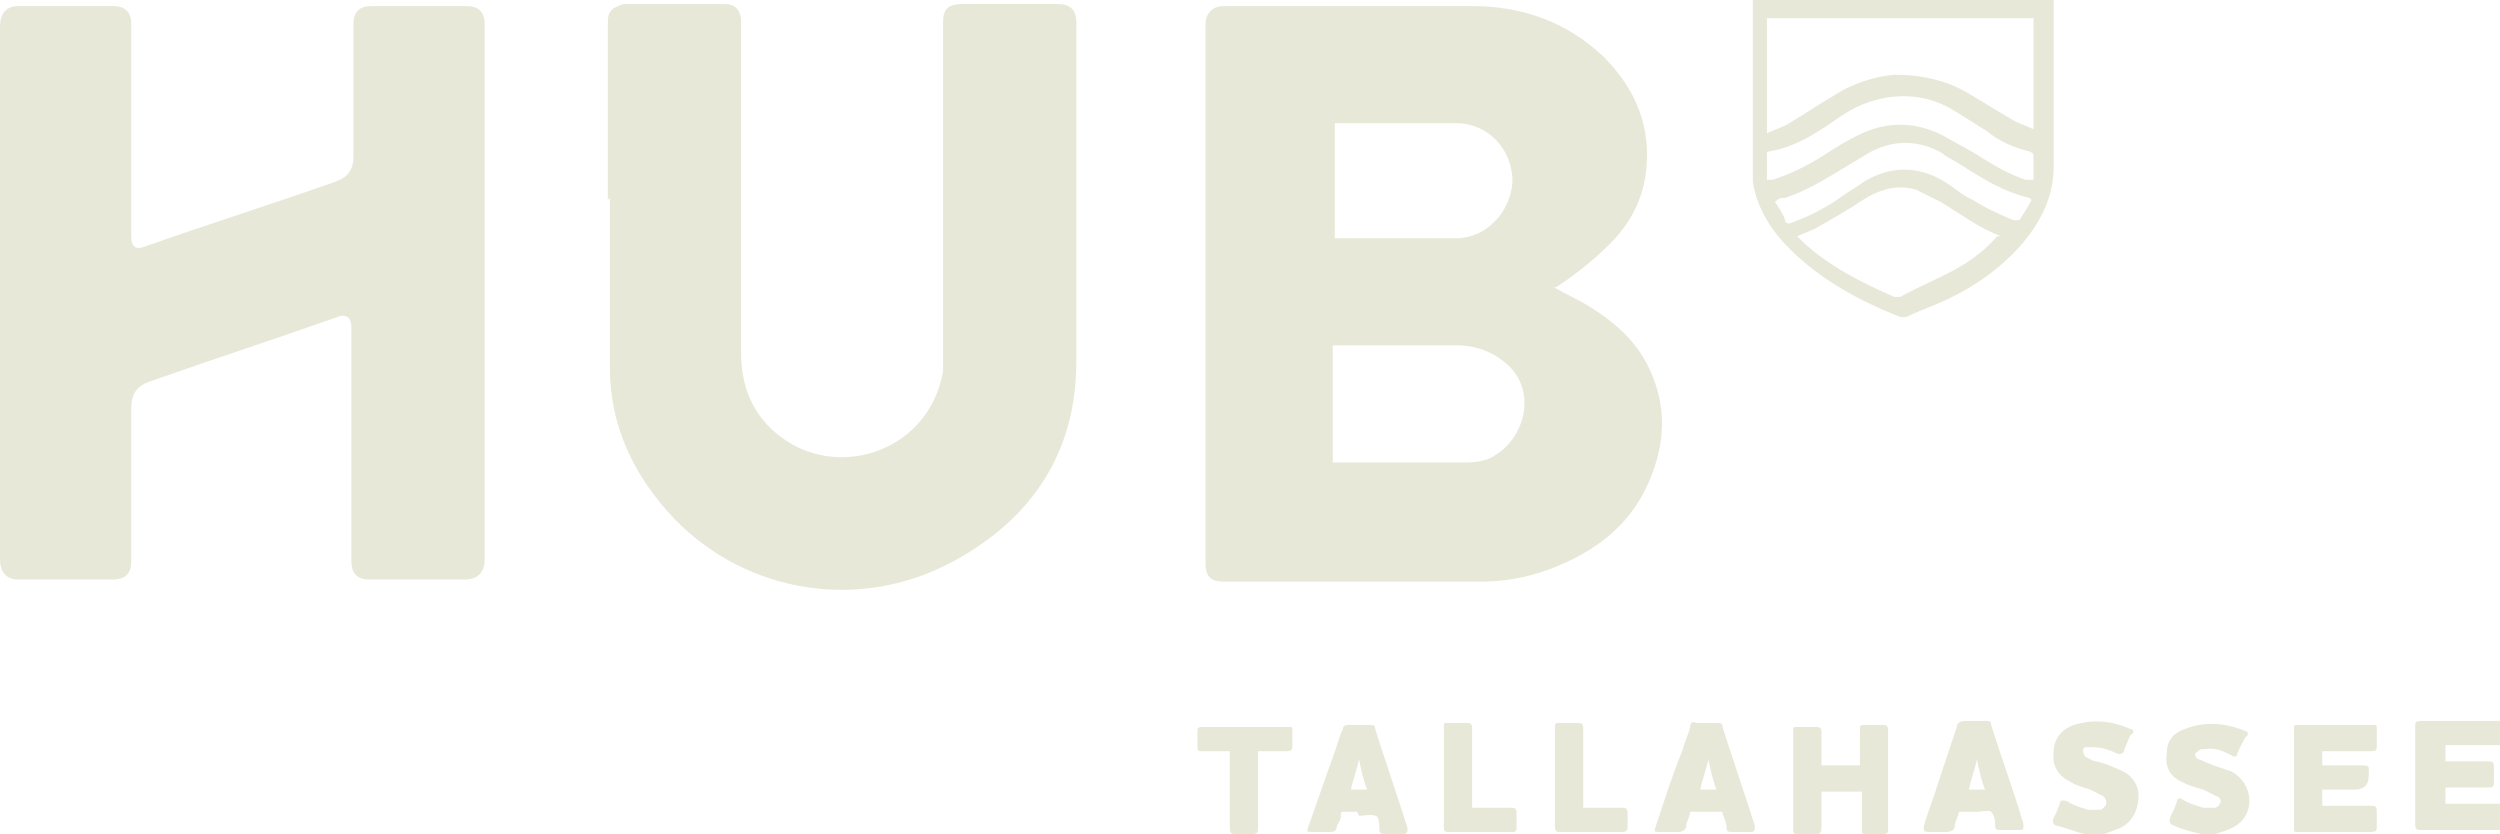
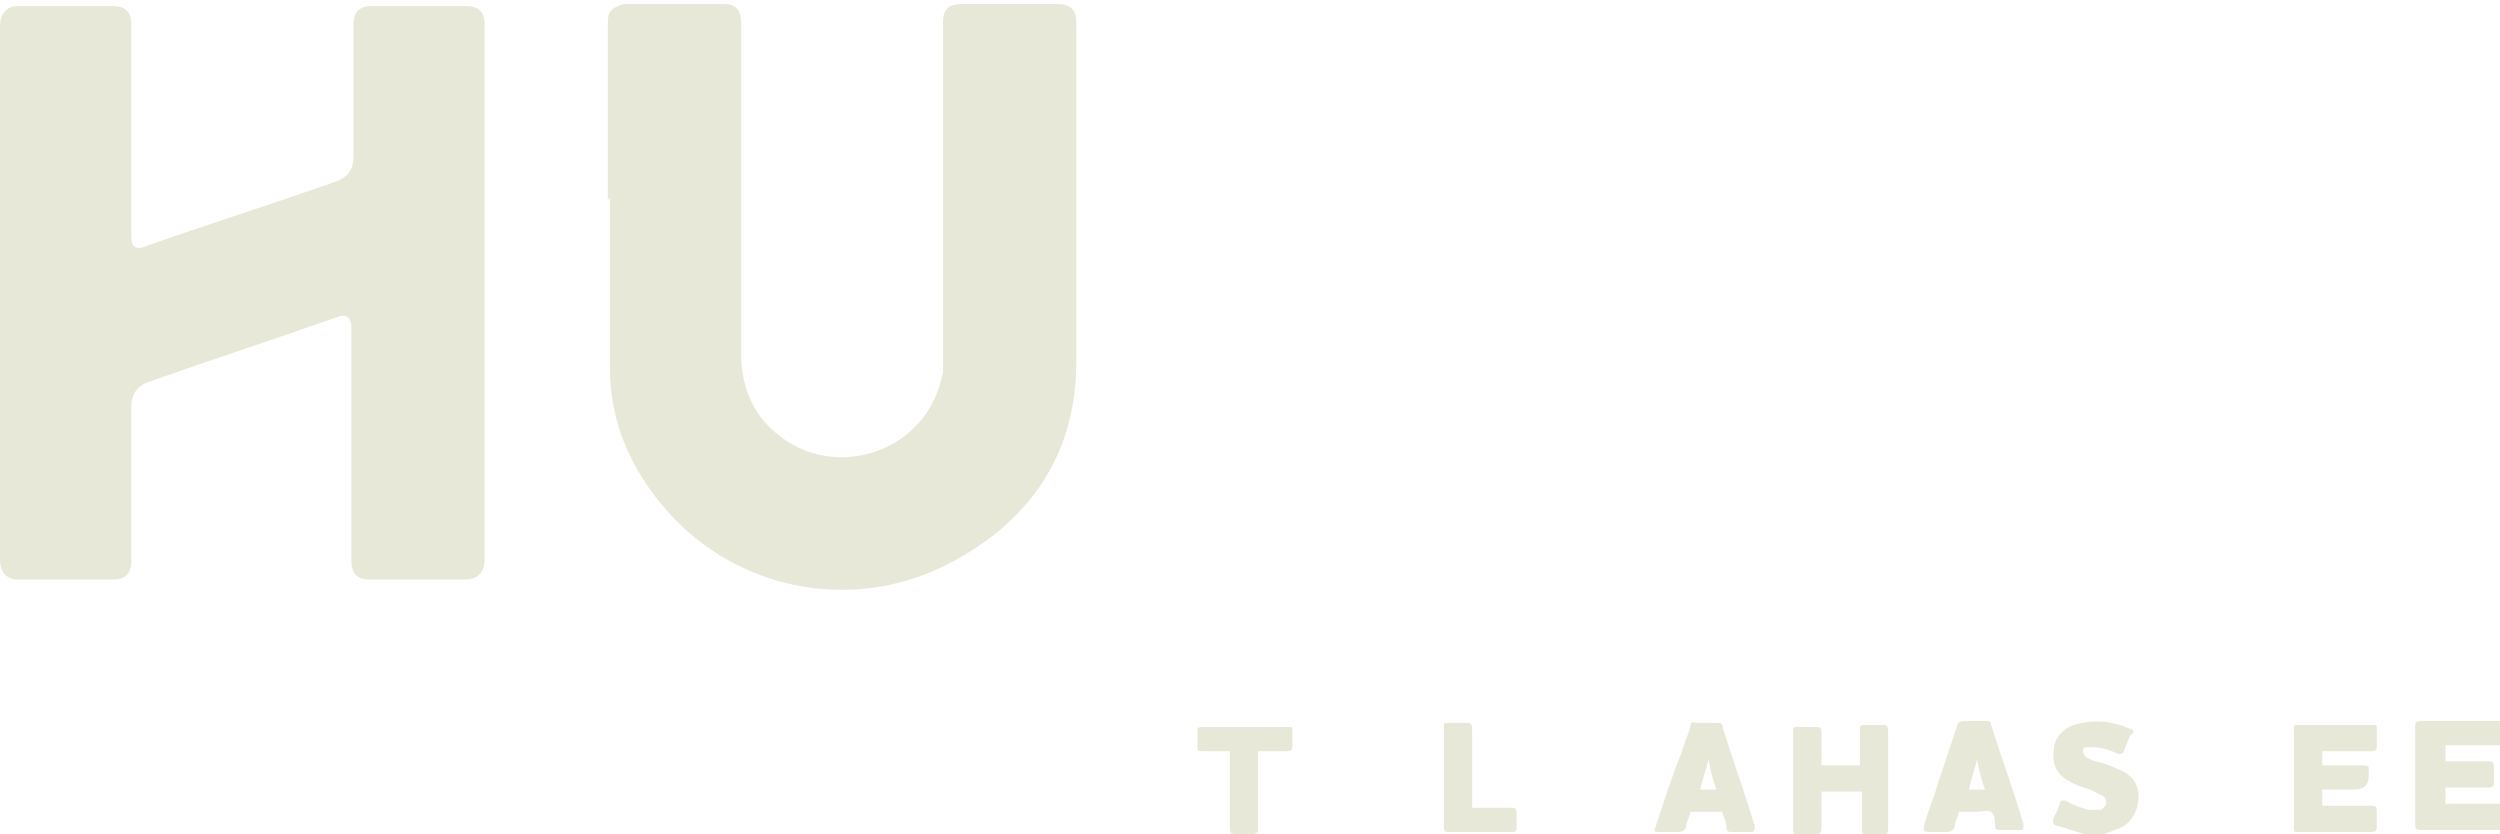
<svg xmlns="http://www.w3.org/2000/svg" width="123.8" height="41.3" version="1.1" viewBox="0 0 123.8 41.3">
  <defs>
    <style>
      .cls-1 {
        fill: #e8e8d9;
      }
    </style>
  </defs>
  <g>
    <g id="Layer_1">
      <g>
        <path class="cls-1" d="M123.8,41.1c0,0-.2,0-.3,0-1.2,0-2.4,0-3.6,0-.2,0-.3,0-.3-.3,0-1.6,0-3.2,0-4.8,0-.2,0-.3.3-.3,1.2,0,2.4,0,3.6,0,0,0,.2,0,.3,0v1.2c-.1,0-.2,0-.3,0-.7,0-1.4,0-2.1,0,0,0-.2,0-.3,0v.8c.1,0,.2,0,.3,0,.6,0,1.2,0,1.8,0,.2,0,.3,0,.3.3,0,.2,0,.5,0,.7,0,.2,0,.3-.3.3-.6,0-1.2,0-1.8,0,0,0-.2,0-.3,0v.8c.1,0,.2,0,.3,0,.7,0,1.4,0,2.1,0,.1,0,.2,0,.3,0v1.1Z" />
        <path class="cls-1" d="M103.2,41.3c-.4-.1-.9-.3-1.3-.4-.2,0-.3-.2-.2-.4.1-.2.2-.4.3-.7,0-.2.2-.2.4-.1.3.2.7.3,1,.4.2,0,.4,0,.6,0,.1,0,.3-.2.3-.3,0-.1,0-.3-.2-.4-.2-.1-.4-.2-.6-.3-.3-.1-.7-.2-1-.4-.6-.3-.9-.8-.8-1.5,0-.6.4-1.1,1-1.3,1-.3,1.9-.2,2.8.2.2,0,.2.2,0,.3-.1.2-.2.5-.3.7,0,.2-.2.3-.4.2-.4-.2-.8-.3-1.2-.3-.1,0-.2,0-.3,0-.2,0-.2.3,0,.5.1,0,.3.2.5.2.4.1.7.2,1.1.4.6.2,1,.7,1,1.3,0,.7-.3,1.3-.9,1.6-.3.1-.5.2-.8.3h-.9Z" />
-         <path class="cls-1" d="M109,41.3c-.4-.1-.9-.2-1.3-.4-.3-.1-.3-.2-.2-.5.1-.2.2-.4.3-.7,0-.2.2-.2.3-.1.3.2.7.3,1,.4.2,0,.4,0,.6,0,.3-.1.4-.5,0-.6-.2-.1-.4-.2-.6-.3-.4-.1-.7-.2-1.1-.4-.6-.3-.8-.8-.7-1.4,0-.6.3-1,.9-1.2,1-.4,2-.3,3,.1.1,0,.2.2,0,.3-.1.2-.3.5-.4.8,0,.2-.2.2-.3.1-.4-.2-.8-.4-1.3-.3,0,0-.2,0-.2,0-.1,0-.2.2-.3.2,0,0,0,.3.2.3.2.1.5.2.7.3.3.1.6.2.9.3,1.1.6,1.2,2.1.2,2.7-.3.2-.7.3-1,.4h-.9Z" />
-         <path class="cls-1" d="M76.9,14.2c.7.4,1.4.7,2,1.1,1.1.7,2.1,1.6,2.7,2.8.9,1.8.9,3.6.2,5.4-.9,2.4-2.7,3.8-5.1,4.7-1.1.4-2.2.6-3.3.6-4.3,0-8.5,0-12.8,0-.7,0-.9-.3-.9-.9,0-8.9,0-17.8,0-26.7,0-.6.4-.9.9-.9,4.1,0,8.2,0,12.3,0,2.5,0,4.7.8,6.5,2.5,1.6,1.6,2.4,3.5,2.1,5.8-.2,1.4-.8,2.5-1.8,3.5-.8.8-1.7,1.5-2.6,2.1,0,0-.1,0-.2.1ZM66.1,22.9h.3c2.1,0,4.1,0,6.2,0,.6,0,1.1-.1,1.5-.4,1.3-.8,2-2.9.7-4.3-.7-.7-1.6-1.1-2.7-1.1-1.9,0-3.9,0-5.8,0,0,0-.2,0-.3,0v5.8ZM66.1,6.1v5.7c0,0,0,0,.1,0,2,0,3.9,0,5.9,0,1.5,0,2.7-1.3,2.8-2.8,0-1.6-1.2-2.9-2.8-2.9-1.3,0-2.7,0-4,0-.6,0-1.3,0-2,0Z" />
        <path class="cls-1" d="M0,14.5c0-4.4,0-8.8,0-13.2,0-.6.3-1,.9-1,1.6,0,3.1,0,4.7,0,.6,0,.9.3.9.9,0,3.5,0,7,0,10.5,0,.5.2.7.7.5,3.1-1.1,6.3-2.1,9.4-3.2.6-.2.9-.6.9-1.2,0-2.2,0-4.4,0-6.6,0-.6.3-.9.9-.9,1.6,0,3.2,0,4.7,0,.6,0,.9.3.9.9,0,8.8,0,17.7,0,26.5,0,.6-.3,1-1,1-1.6,0-3.1,0-4.7,0-.6,0-.9-.3-.9-.9,0-3.9,0-7.7,0-11.6,0-.4-.2-.7-.7-.5-3.1,1.1-6.2,2.1-9.3,3.2-.6.2-.9.6-.9,1.3,0,2.5,0,5.1,0,7.6,0,.6-.3.9-.9.9-1.6,0-3.1,0-4.7,0C.3,28.7,0,28.3,0,27.7,0,23.3,0,18.9,0,14.5Z" />
        <path class="cls-1" d="M30.1,9.9c0-2.9,0-5.8,0-8.7,0-.3,0-.6.3-.8.2-.1.4-.2.5-.2,1.7,0,3.3,0,5,0,.5,0,.8.3.8.9,0,5.5,0,10.9,0,16.4,0,1.8.7,3.3,2.2,4.3,2.8,1.9,7.1.5,7.8-3.4,0-.4,0-.7,0-1.1,0-5.4,0-10.8,0-16.2,0-.7.3-.9,1-.9,1.6,0,3.1,0,4.7,0,.6,0,.9.3.9.9,0,5.6,0,11.2,0,16.8,0,4.5-2.2,7.8-6.1,9.9-4.6,2.5-10.2,1.6-13.8-2.1-2-2.1-3.2-4.6-3.2-7.5,0-2.8,0-5.6,0-8.4,0,0,0,0,0,0Z" />
-         <path class="cls-1" d="M86.6,0h15.1c0,.1,0,.2,0,.3,0,2.6,0,5.2,0,7.9,0,1.5-.6,2.7-1.5,3.8-1.2,1.4-2.7,2.4-4.4,3.1-.5.2-1,.4-1.4.6,0,0-.2,0-.3,0-2-.8-3.9-1.8-5.5-3.4-.9-.9-1.6-2-1.8-3.3,0-.3,0-.7,0-1,0-2.6,0-5.2,0-7.9,0,0,0-.2,0-.2ZM87.5,6.6c.4-.2.8-.3,1.1-.5.7-.4,1.4-.9,2.1-1.3.9-.6,2-1,3.1-1.1,1.4,0,2.7.3,3.8,1,.7.4,1.3.8,2,1.2.3.2.7.3,1.1.5V.9h-13.2v5.7ZM99.1,11.7c-1.1-.4-2-1.1-3-1.7-.4-.2-.8-.4-1.2-.6-1-.3-1.9,0-2.8.6-.6.4-1.3.8-2,1.2-.3.2-.7.3-1.1.5.1.1.2.2.3.3,1.3,1.2,2.9,2,4.5,2.7,0,0,.2,0,.3,0,.9-.5,1.9-.9,2.8-1.4.7-.4,1.4-.9,2-1.6ZM87.5,8.9c.2,0,.3,0,.3,0,.9-.3,1.7-.7,2.5-1.2.6-.4,1.1-.7,1.7-1,1.4-.7,2.8-.7,4.2,0,.5.3,1.1.6,1.6.9.8.5,1.6,1,2.5,1.3.1,0,.2,0,.4,0,0-.4,0-.7,0-1.1,0-.2,0-.2-.2-.3-.8-.2-1.5-.5-2.1-1-.5-.3-1.1-.7-1.6-1-1.1-.7-2.4-.9-3.7-.6-.9.2-1.6.6-2.3,1.1-1,.7-2,1.3-3.2,1.5,0,0-.1,0-.1.1,0,.4,0,.7,0,1.2ZM100.5,9.8c-1.3-.3-2.4-1-3.5-1.7-.3-.2-.6-.3-.8-.5-1.2-.7-2.5-.7-3.7,0-.5.3-1,.6-1.5.9-.8.5-1.7,1-2.6,1.3-.2,0-.3,0-.5.2.2.3.4.6.5.9,0,.2.2.2.4.1.8-.3,1.6-.7,2.3-1.2.4-.3.8-.5,1.2-.8,1.3-.8,2.7-.8,4,0,.5.3.9.7,1.4.9.6.4,1.3.7,2,1,.1,0,.2,0,.3,0,.2-.3.4-.6.6-1Z" />
        <path class="cls-1" d="M90.1,37.9h2c0-.6,0-1.1,0-1.7,0-.3,0-.3.3-.3.3,0,.5,0,.8,0,.2,0,.3,0,.3.3,0,1.4,0,2.8,0,4.1,0,.2,0,.5,0,.7,0,.2,0,.3-.2.3-.3,0-.6,0-.9,0-.2,0-.2,0-.2-.3,0-.5,0-1,0-1.5,0,0,0-.2,0-.3h-2c0,.5,0,1,0,1.5,0,.7,0,.6-.6.6-.2,0-.4,0-.6,0-.1,0-.2,0-.2-.2,0-1.6,0-3.3,0-4.9,0-.2,0-.2.2-.2.3,0,.6,0,.9,0,.2,0,.3,0,.3.3,0,.5,0,1,0,1.5,0,0,0,.2,0,.3Z" />
        <path class="cls-1" d="M115,37.1v.8c.6,0,1.2,0,1.8,0,.6,0,.5,0,.5.5q0,.7-.7.7c-.5,0-1.1,0-1.6,0v.8c.1,0,.3,0,.4,0,.7,0,1.4,0,2,0,.2,0,.3,0,.3.3,0,.2,0,.4,0,.7,0,.2,0,.3-.3.3-.9,0-1.9,0-2.8,0-.3,0-.5,0-.8,0-.2,0-.2,0-.2-.2,0-1.6,0-3.3,0-4.9,0-.2,0-.2.2-.2,1.2,0,2.5,0,3.7,0,.2,0,.2,0,.2.2,0,.3,0,.5,0,.8,0,.2,0,.3-.3.3-.7,0-1.5,0-2.2,0,0,0-.2,0-.3,0Z" />
-         <path class="cls-1" d="M67.2,40.2c-.2,0-.4,0-.6,0-.2,0-.2,0-.2.2,0,.2-.1.3-.2.5,0,.2-.1.3-.3.3-.3,0-.6,0-.9,0-.3,0-.3,0-.2-.3.4-1.1.8-2.3,1.2-3.4.2-.5.3-1,.5-1.4,0-.2.2-.2.3-.2.3,0,.7,0,1,0,.2,0,.3,0,.3.2.5,1.6,1.1,3.3,1.6,4.9,0,.2,0,.3-.2.3-.3,0-.6,0-.9,0-.2,0-.3,0-.3-.3,0-.2,0-.6-.2-.6-.2-.1-.5,0-.8,0,0,0,0,0,0,0ZM67.7,39.1c-.2-.5-.3-1-.4-1.5h0c-.1.5-.3,1-.4,1.5h.9Z" />
        <path class="cls-1" d="M97,40.2c0,.2-.2.5-.2.7,0,.2-.2.3-.4.3-.3,0-.5,0-.8,0-.3,0-.4,0-.3-.4.2-.7.5-1.4.7-2.1.3-.9.6-1.8.9-2.7,0-.2.2-.3.4-.3.3,0,.7,0,1,0,.2,0,.3,0,.3.2.5,1.6,1.1,3.2,1.6,4.9,0,.3,0,.3-.2.3-.3,0-.6,0-.9,0-.2,0-.3,0-.3-.2,0,0,0,0,0,0,0-.2,0-.5-.2-.7-.1-.1-.5,0-.7,0-.3,0-.6,0-.9,0ZM98.3,39.1c-.2-.5-.3-1-.4-1.5,0,0,0,0,0,0-.1.5-.3,1-.4,1.5h.9Z" />
        <path class="cls-1" d="M85.3,40.2h-1.6c0,.2-.2.5-.2.7,0,.2-.2.3-.4.3-.3,0-.6,0-.9,0-.3,0-.3,0-.2-.3.4-1.2.8-2.5,1.3-3.7.1-.4.3-.8.4-1.2,0-.2.1-.3.3-.2.3,0,.7,0,1,0,.2,0,.3,0,.3.2.5,1.6,1.1,3.3,1.6,4.9,0,.2,0,.3-.2.3-.3,0-.6,0-.9,0-.2,0-.3,0-.3-.2,0-.2-.1-.5-.2-.7ZM85,39.1c-.2-.5-.3-1-.4-1.5,0,0,0,0,0,0-.1.5-.3,1-.4,1.5h.9Z" />
        <path class="cls-1" d="M62.3,37.1c0,.7,0,1.4,0,2.1s0,1.2,0,1.8c0,.2,0,.3-.3.3-.3,0-.5,0-.8,0-.2,0-.3,0-.3-.3,0-1.2,0-2.3,0-3.5,0-.1,0-.2,0-.3-.5,0-.9,0-1.3,0-.3,0-.3,0-.3-.3,0-.2,0-.5,0-.7,0-.1,0-.2.2-.2,1.4,0,2.9,0,4.3,0,.2,0,.2,0,.2.2,0,.2,0,.5,0,.7,0,.2,0,.3-.3.3-.4,0-.7,0-1.1,0,0,0-.2,0-.3,0Z" />
-         <path class="cls-1" d="M78.4,40c.7,0,1.3,0,1.9,0,.2,0,.3,0,.3.3,0,.2,0,.4,0,.6,0,.2,0,.3-.3.3-1,0-2,0-3,0-.2,0-.3,0-.3-.3,0-1,0-1.9,0-2.9,0-.6,0-1.3,0-1.9,0-.3,0-.3.3-.3.3,0,.5,0,.8,0,.2,0,.3,0,.3.3,0,1.2,0,2.3,0,3.5,0,0,0,.2,0,.3Z" />
        <path class="cls-1" d="M72.9,40c.7,0,1.3,0,1.9,0,.2,0,.3,0,.3.3,0,.2,0,.5,0,.7,0,.1,0,.2-.2.2-1.1,0-2.1,0-3.2,0-.2,0-.2-.1-.2-.3,0-1.5,0-3,0-4.5,0-.1,0-.3,0-.4,0-.2,0-.2.2-.2.3,0,.6,0,.9,0,.2,0,.3,0,.3.3,0,1.2,0,2.4,0,3.5,0,0,0,.2,0,.3Z" />
      </g>
    </g>
  </g>
</svg>